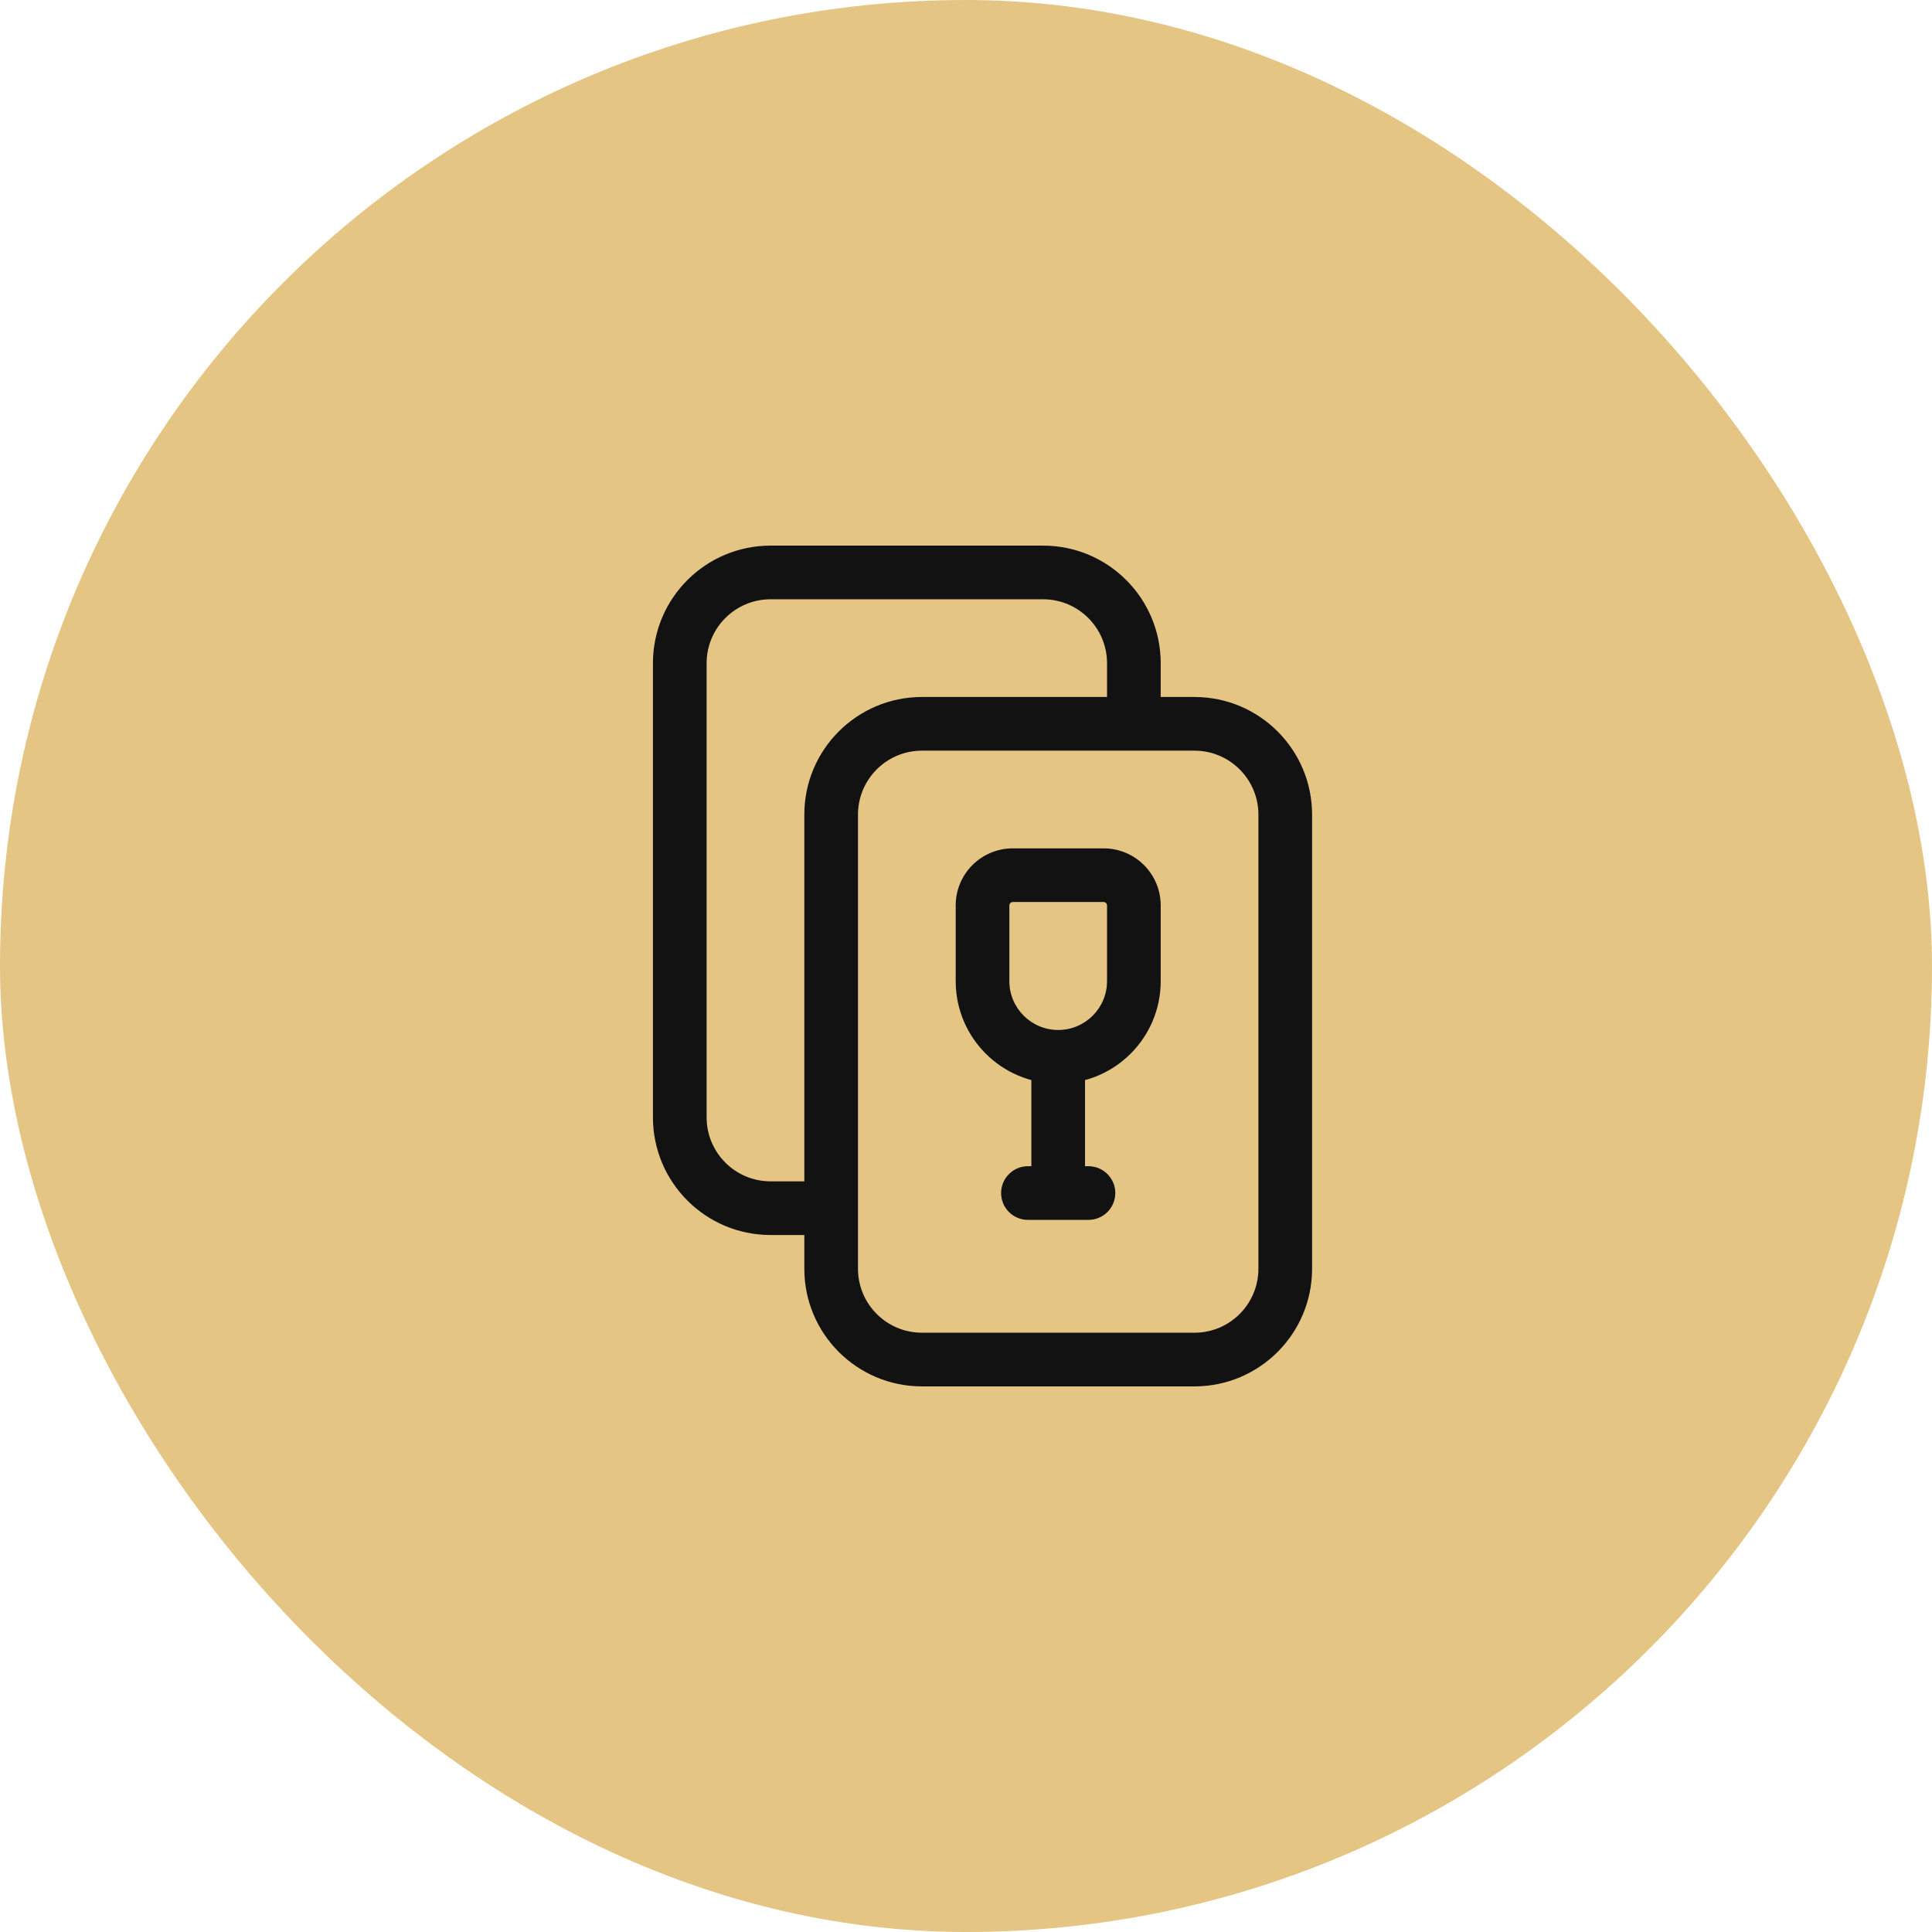
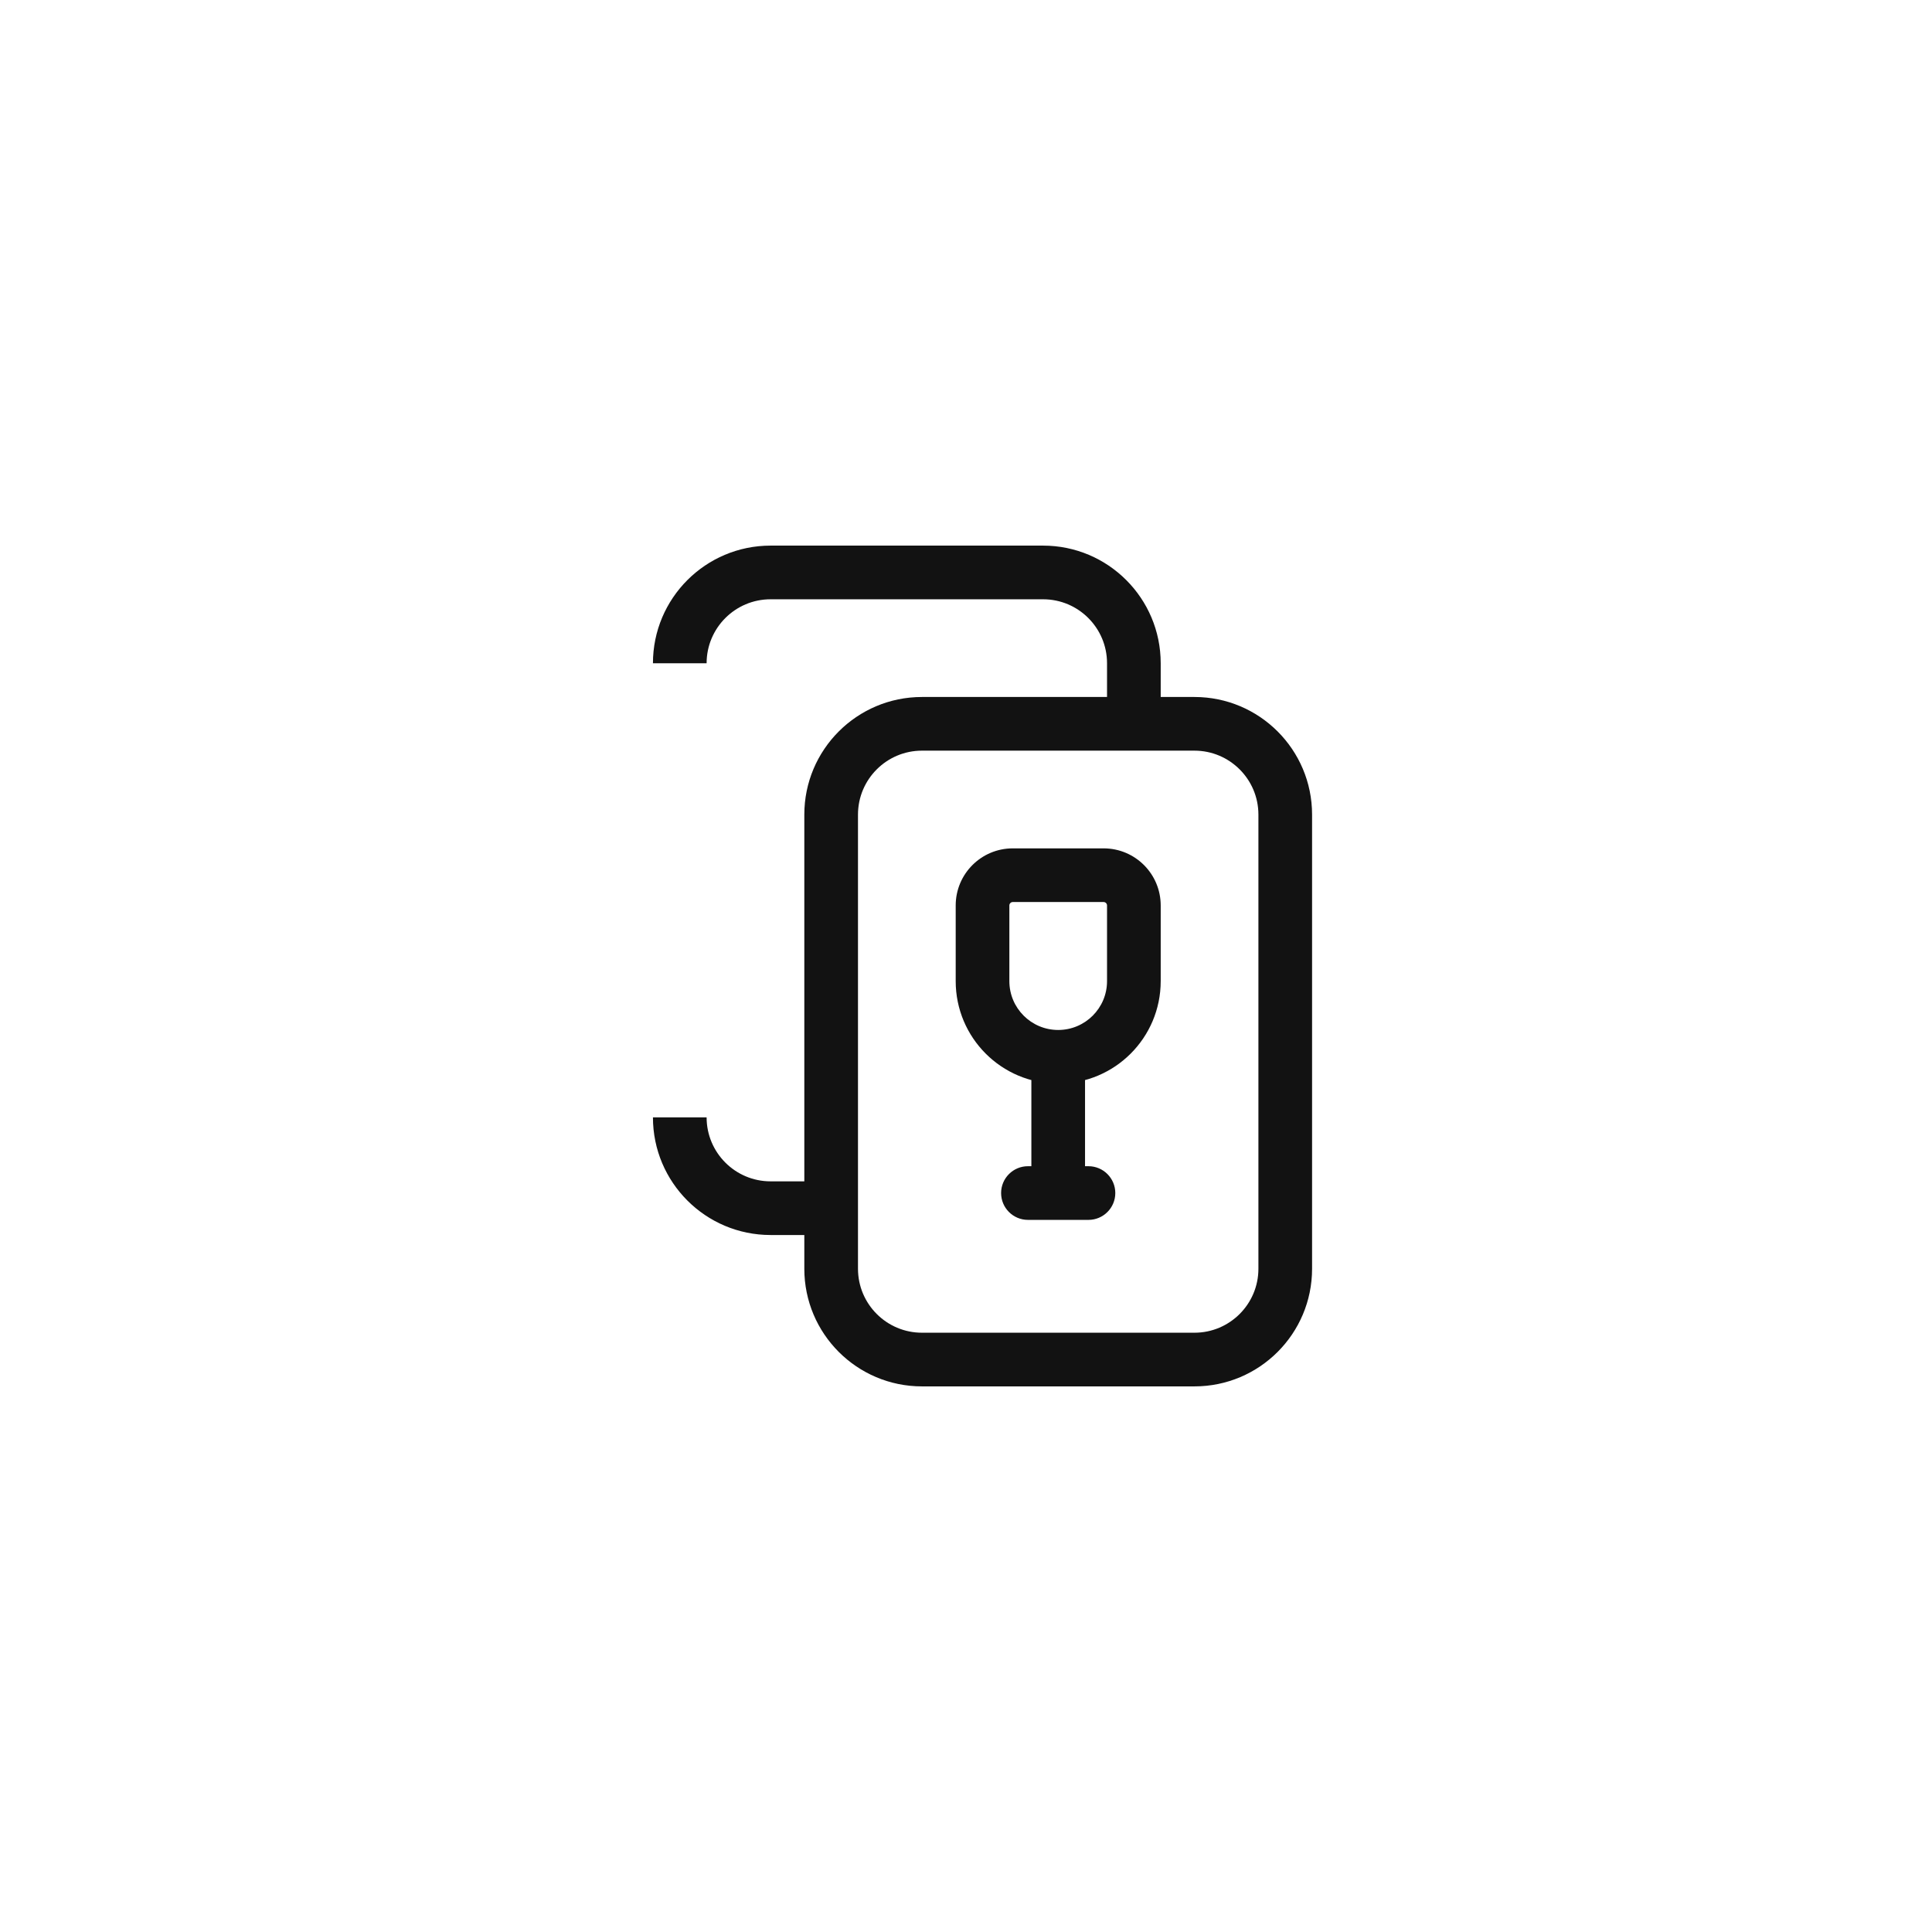
<svg xmlns="http://www.w3.org/2000/svg" width="54" height="54" viewBox="0 0 54 54" fill="none">
-   <rect width="54" height="54" rx="27" fill="#E5C584" />
-   <path d="M28.827 32.923C28.827 33.337 29.163 33.673 29.577 33.673C29.991 33.673 30.327 33.337 30.327 32.923H28.827ZM30.423 34.096C30.837 34.096 31.173 33.76 31.173 33.346C31.173 32.932 30.837 32.596 30.423 32.596V34.096ZM28.731 32.596C28.317 32.596 27.981 32.932 27.981 33.346C27.981 33.76 28.317 34.096 28.731 34.096V32.596ZM25.769 20.981H33.385V19.481H25.769V20.981ZM35.173 22.769V35.462H36.673V22.769H35.173ZM33.385 37.25H25.769V38.75H33.385V37.25ZM23.981 35.462V22.769H22.481V35.462H23.981ZM25.769 37.25C24.782 37.25 23.981 36.449 23.981 35.462H22.481C22.481 37.278 23.953 38.75 25.769 38.75V37.25ZM35.173 35.462C35.173 36.449 34.372 37.25 33.385 37.25V38.75C35.201 38.75 36.673 37.278 36.673 35.462H35.173ZM33.385 20.981C34.372 20.981 35.173 21.782 35.173 22.769H36.673C36.673 20.953 35.201 19.481 33.385 19.481V20.981ZM25.769 19.481C23.953 19.481 22.481 20.953 22.481 22.769H23.981C23.981 21.782 24.782 20.981 25.769 20.981V19.481ZM21.538 16.75H29.154V15.25H21.538V16.75ZM19.75 31.231V18.538H18.25V31.231H19.75ZM21.538 33.019C20.551 33.019 19.75 32.218 19.75 31.231H18.25C18.25 33.047 19.722 34.519 21.538 34.519V33.019ZM29.154 16.75C30.142 16.75 30.942 17.551 30.942 18.538H32.442C32.442 16.722 30.97 15.25 29.154 15.25V16.75ZM21.538 15.25C19.722 15.25 18.25 16.722 18.25 18.538H19.75C19.75 17.551 20.551 16.75 21.538 16.75V15.25ZM21.538 34.519H23.654V33.019H21.538V34.519ZM30.942 18.538V20.654H32.442V18.538H30.942ZM28.308 25.212H30.846V23.712H28.308V25.212ZM30.942 25.308V27.423H32.442V25.308H30.942ZM28.212 27.423V25.308H26.712V27.423H28.212ZM29.577 28.788C28.823 28.788 28.212 28.177 28.212 27.423H26.712C26.712 29.006 27.994 30.288 29.577 30.288V28.788ZM30.942 27.423C30.942 28.177 30.331 28.788 29.577 28.788V30.288C31.159 30.288 32.442 29.006 32.442 27.423H30.942ZM30.846 25.212C30.899 25.212 30.942 25.255 30.942 25.308H32.442C32.442 24.426 31.728 23.712 30.846 23.712V25.212ZM28.308 23.712C27.426 23.712 26.712 24.426 26.712 25.308H28.212C28.212 25.255 28.255 25.212 28.308 25.212V23.712ZM28.827 29.538V32.923H30.327V29.538H28.827ZM30.423 32.596H28.731V34.096H30.423V32.596Z" fill="#121212" />
+   <path d="M28.827 32.923C28.827 33.337 29.163 33.673 29.577 33.673C29.991 33.673 30.327 33.337 30.327 32.923H28.827ZM30.423 34.096C30.837 34.096 31.173 33.76 31.173 33.346C31.173 32.932 30.837 32.596 30.423 32.596V34.096ZM28.731 32.596C28.317 32.596 27.981 32.932 27.981 33.346C27.981 33.76 28.317 34.096 28.731 34.096V32.596ZM25.769 20.981H33.385V19.481H25.769V20.981ZM35.173 22.769V35.462H36.673V22.769H35.173ZM33.385 37.25H25.769V38.75H33.385V37.25ZM23.981 35.462V22.769H22.481V35.462H23.981ZM25.769 37.25C24.782 37.25 23.981 36.449 23.981 35.462H22.481C22.481 37.278 23.953 38.75 25.769 38.75V37.25ZM35.173 35.462C35.173 36.449 34.372 37.25 33.385 37.25V38.75C35.201 38.75 36.673 37.278 36.673 35.462H35.173ZM33.385 20.981C34.372 20.981 35.173 21.782 35.173 22.769H36.673C36.673 20.953 35.201 19.481 33.385 19.481V20.981ZM25.769 19.481C23.953 19.481 22.481 20.953 22.481 22.769H23.981C23.981 21.782 24.782 20.981 25.769 20.981V19.481ZM21.538 16.75H29.154V15.25H21.538V16.75ZM19.75 31.231V18.538V31.231H19.75ZM21.538 33.019C20.551 33.019 19.75 32.218 19.75 31.231H18.25C18.25 33.047 19.722 34.519 21.538 34.519V33.019ZM29.154 16.75C30.142 16.75 30.942 17.551 30.942 18.538H32.442C32.442 16.722 30.97 15.25 29.154 15.25V16.75ZM21.538 15.25C19.722 15.25 18.25 16.722 18.25 18.538H19.75C19.75 17.551 20.551 16.75 21.538 16.75V15.25ZM21.538 34.519H23.654V33.019H21.538V34.519ZM30.942 18.538V20.654H32.442V18.538H30.942ZM28.308 25.212H30.846V23.712H28.308V25.212ZM30.942 25.308V27.423H32.442V25.308H30.942ZM28.212 27.423V25.308H26.712V27.423H28.212ZM29.577 28.788C28.823 28.788 28.212 28.177 28.212 27.423H26.712C26.712 29.006 27.994 30.288 29.577 30.288V28.788ZM30.942 27.423C30.942 28.177 30.331 28.788 29.577 28.788V30.288C31.159 30.288 32.442 29.006 32.442 27.423H30.942ZM30.846 25.212C30.899 25.212 30.942 25.255 30.942 25.308H32.442C32.442 24.426 31.728 23.712 30.846 23.712V25.212ZM28.308 23.712C27.426 23.712 26.712 24.426 26.712 25.308H28.212C28.212 25.255 28.255 25.212 28.308 25.212V23.712ZM28.827 29.538V32.923H30.327V29.538H28.827ZM30.423 32.596H28.731V34.096H30.423V32.596Z" fill="#121212" />
</svg>